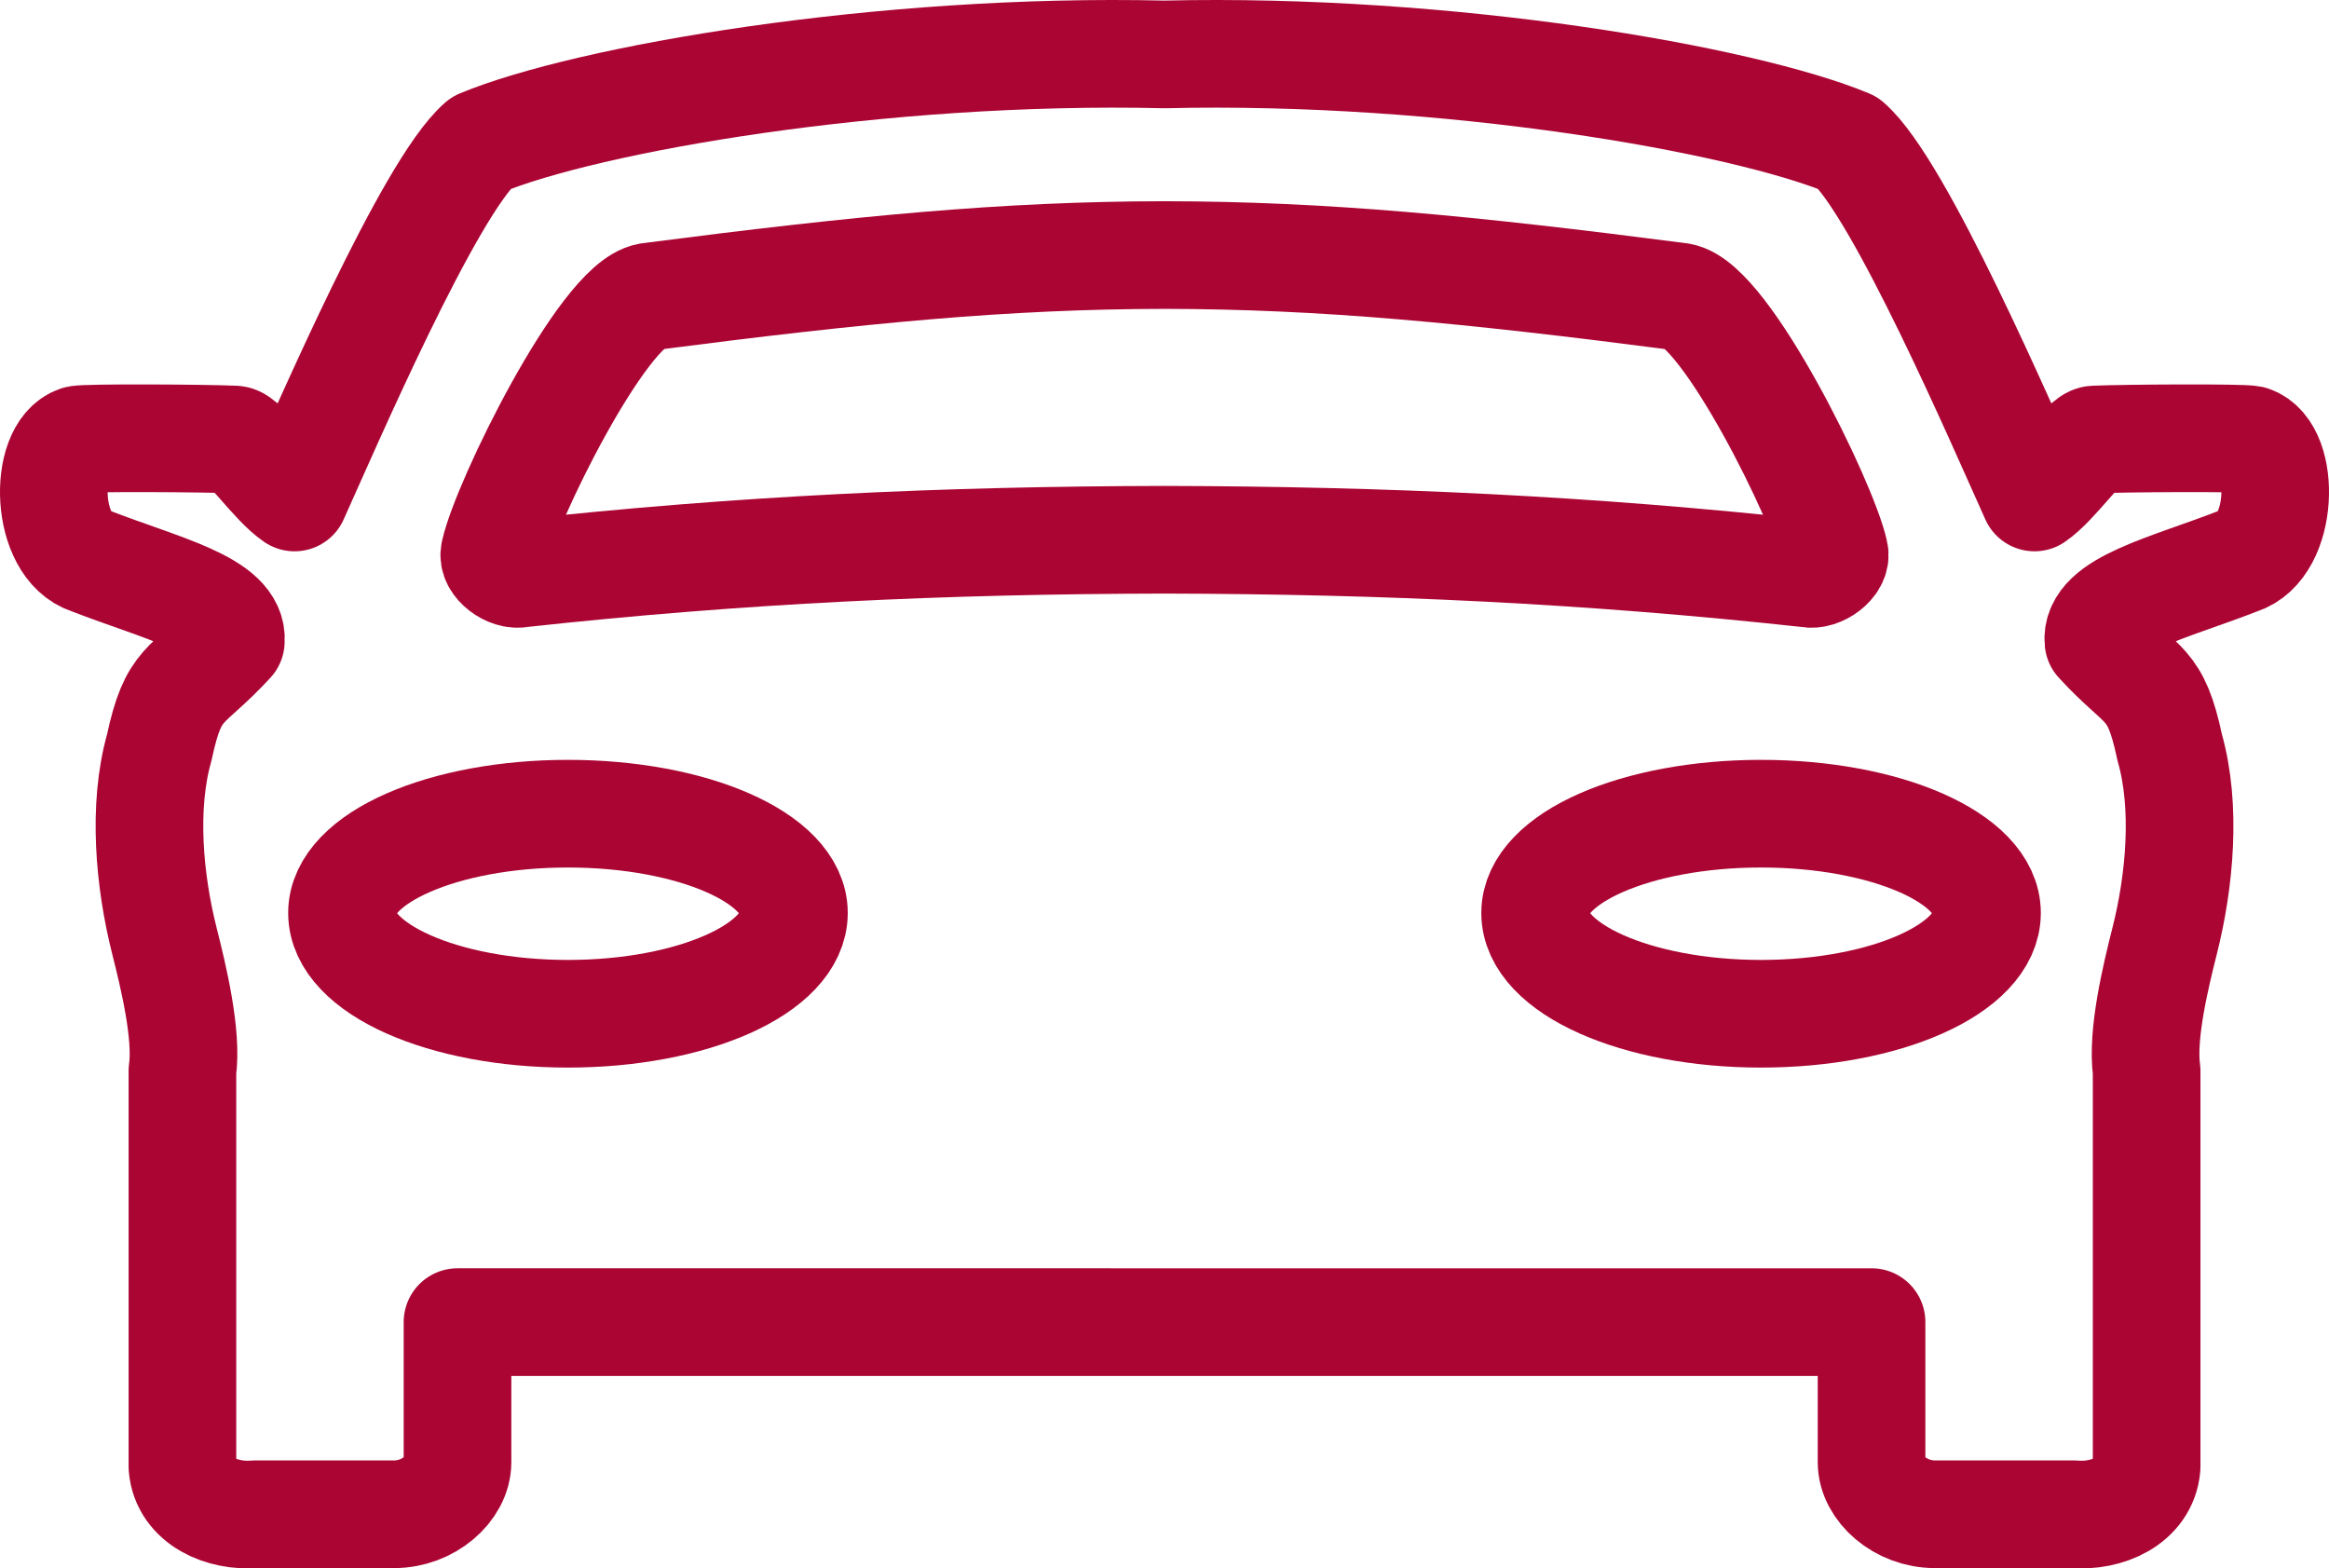
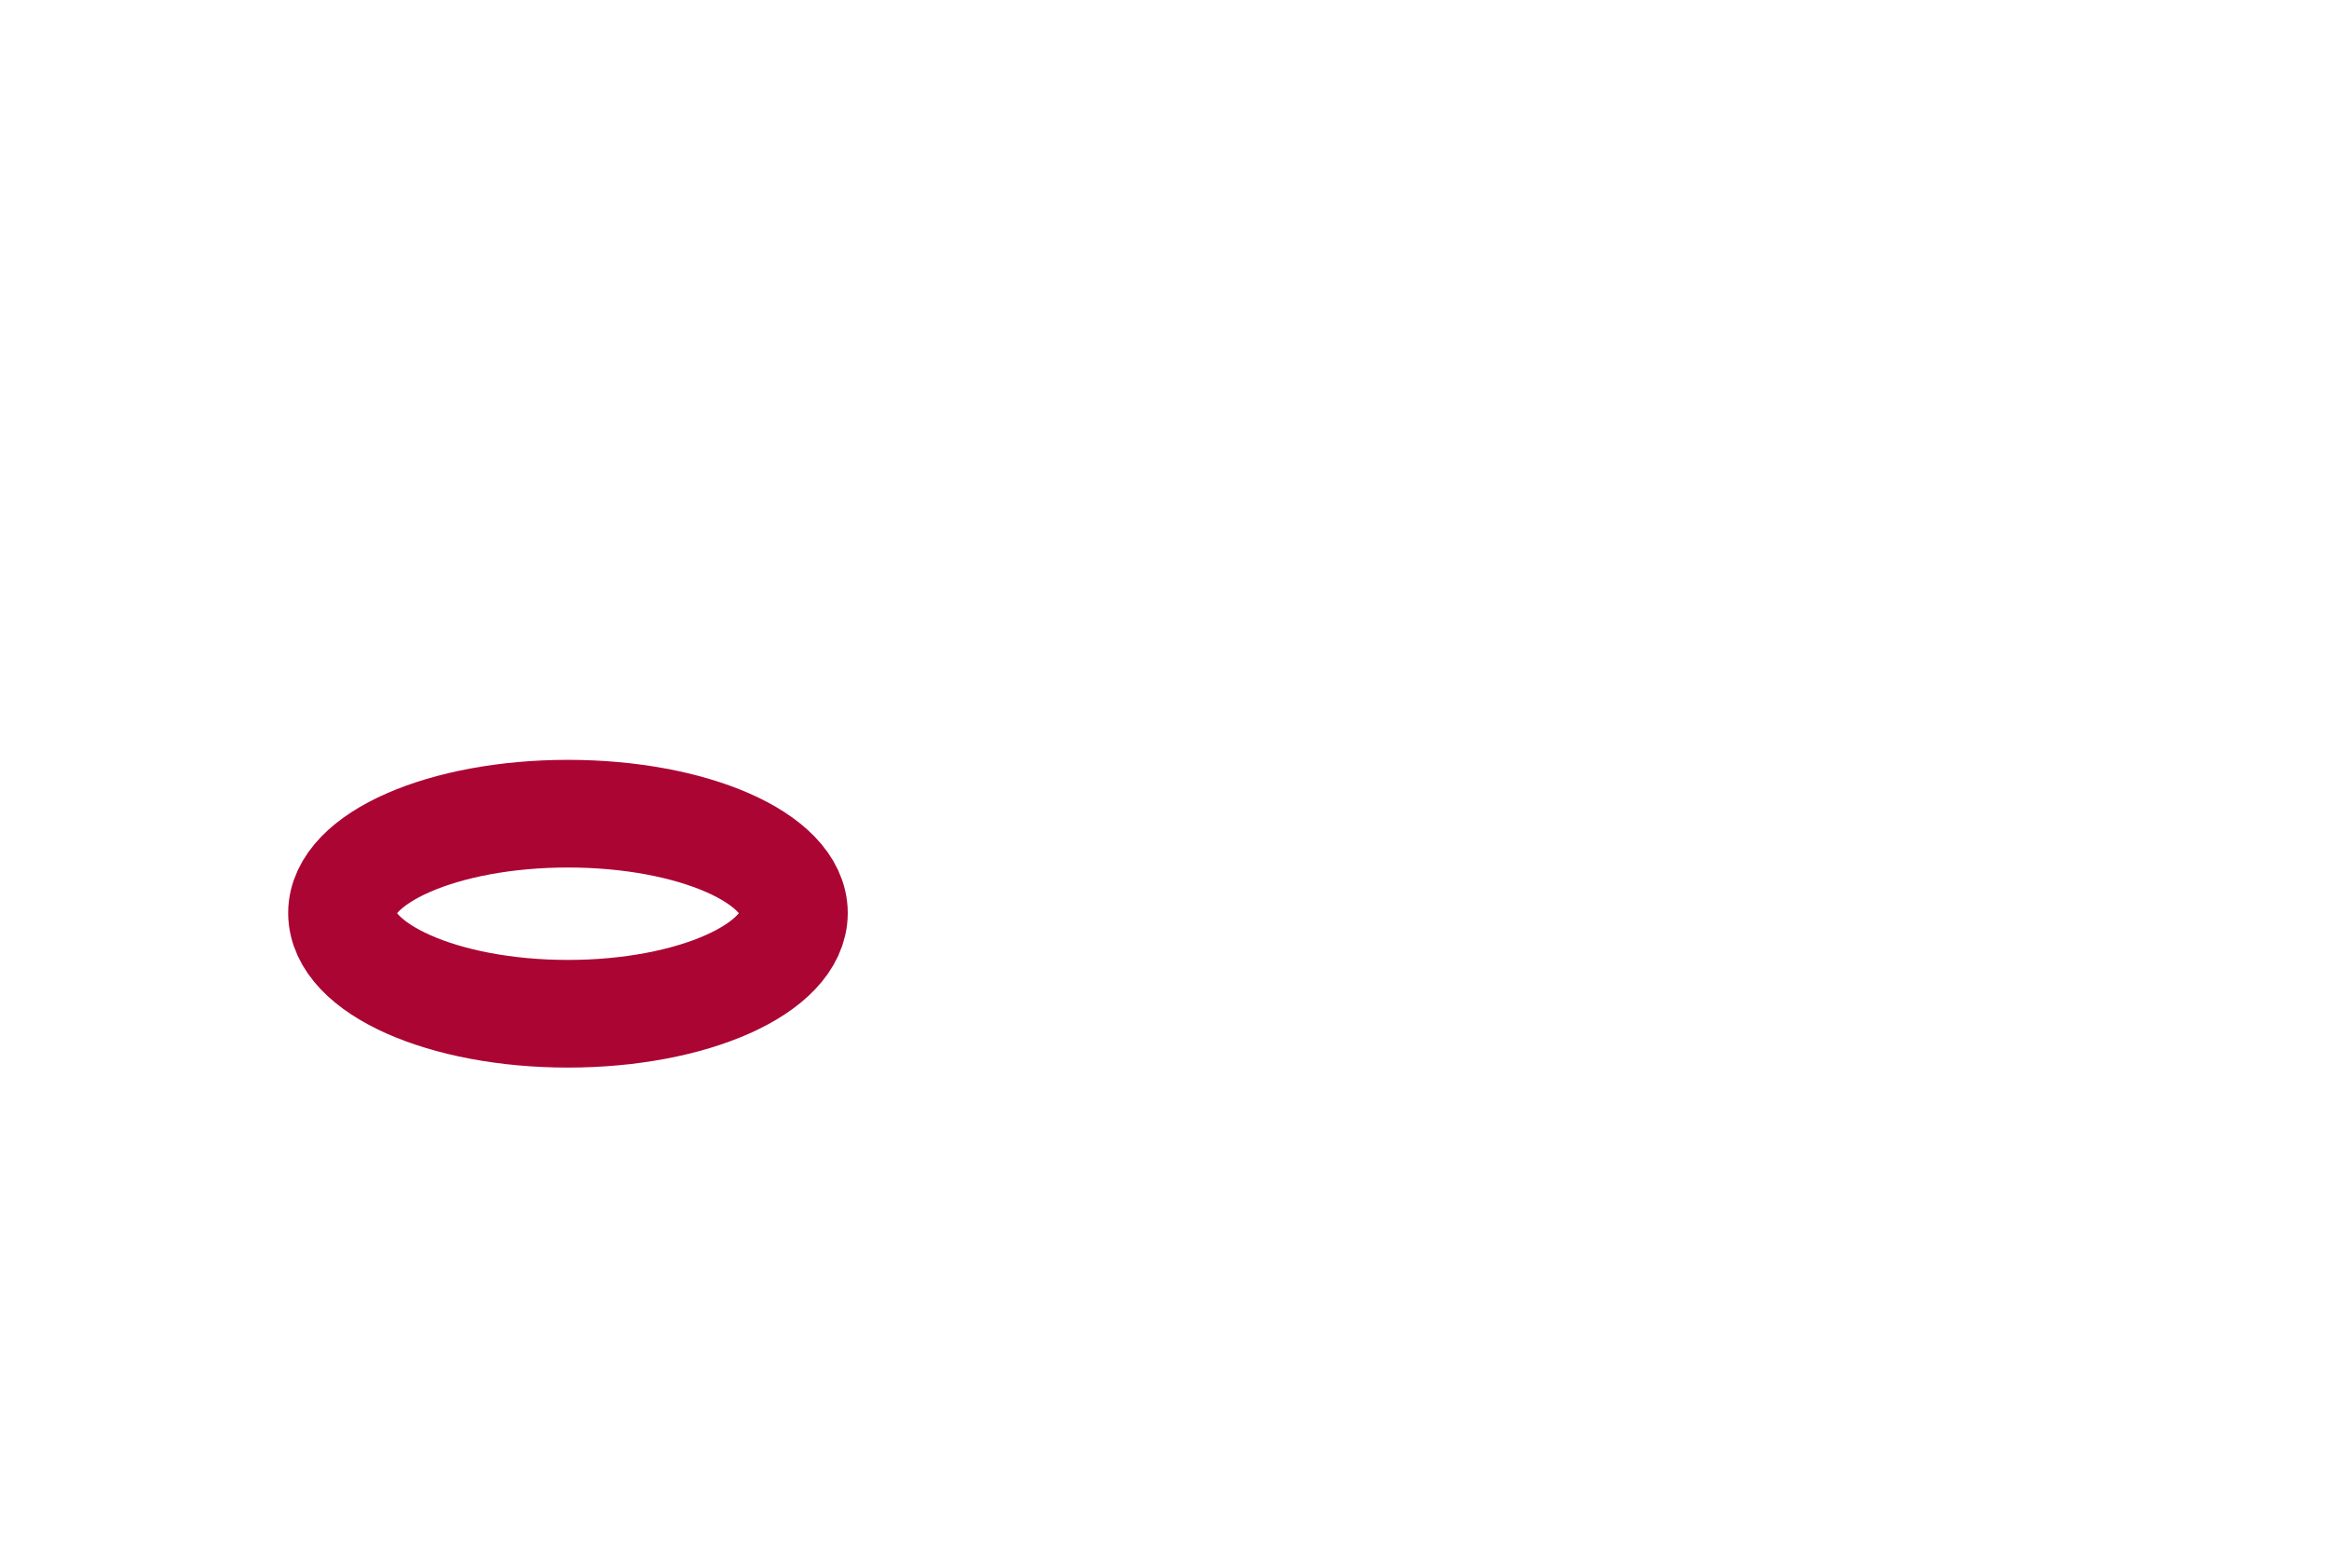
<svg xmlns="http://www.w3.org/2000/svg" version="1.1" id="Layer_1" x="0px" y="0px" width="37.625px" height="25.334px" viewBox="0 0 37.625 25.334" xml:space="preserve">
  <path fill="none" stroke="#AB0534" stroke-width="1.739" stroke-linecap="round" stroke-linejoin="round" stroke-miterlimit="22.926" d=" M9.175,13.144c2.01,0,3.651,0.714,3.651,1.604c0,0.901-1.641,1.628-3.651,1.628c-2.009,0-3.65-0.727-3.65-1.628 C5.525,13.858,7.167,13.144,9.175,13.144z" />
-   <path fill="none" stroke="#AB0534" stroke-width="1.739" stroke-linecap="round" stroke-linejoin="round" stroke-miterlimit="22.926" d=" M28.45,13.144c-2.01,0-3.65,0.714-3.65,1.604c0,0.901,1.641,1.628,3.65,1.628c2.009,0,3.65-0.727,3.65-1.628 C32.101,13.858,30.459,13.144,28.45,13.144z" />
-   <path fill="none" stroke="#AB0534" stroke-width="1.739" stroke-linecap="round" stroke-linejoin="round" stroke-miterlimit="22.926" d=" M18.813,4.12c-2.56,0.003-4.902,0.228-8.329,0.672C9.741,4.918,8.168,8.12,7.99,8.926C7.942,9.101,8.231,9.308,8.412,9.265 c3.546-0.388,6.832-0.539,10.4-0.546c3.569,0.008,6.854,0.159,10.401,0.546c0.18,0.043,0.469-0.164,0.422-0.338 c-0.178-0.806-1.752-4.008-2.494-4.134C23.716,4.348,21.373,4.123,18.813,4.12z" />
-   <path fill="none" stroke="#AB0534" stroke-width="1.739" stroke-linecap="round" stroke-linejoin="round" stroke-miterlimit="22.926" d=" M1.453,9.057C0.73,8.829,0.694,7.287,1.26,7.1c0.145-0.033,2.06-0.021,2.529,0c0.157,0,0.631,0.707,0.969,0.936 c0.516-1.143,2.175-5.001,3.006-5.725c1.714-0.711,6.463-1.54,11.048-1.432C23.397,0.771,28.146,1.6,29.86,2.311 c0.832,0.723,2.49,4.582,3.007,5.725C33.205,7.807,33.679,7.1,33.835,7.1c0.47-0.021,2.385-0.033,2.53,0 c0.566,0.187,0.53,1.729-0.192,1.957c-1.154,0.45-2.329,0.708-2.273,1.302c0.723,0.789,0.919,0.62,1.152,1.716 c0.273,0.959,0.162,2.158-0.082,3.124c-0.145,0.573-0.373,1.518-0.291,2.099v6.398c-0.048,0.558-0.65,0.809-1.168,0.765h-2.252 c-0.555,0-1.024-0.415-1.024-0.841v-2.263h-7.083h-4.339H14.45H7.391v2.263c0,0.426-0.47,0.841-1.024,0.841H4.115 c-0.518,0.044-1.121-0.207-1.168-0.765v-6.398c0.083-0.581-0.146-1.525-0.291-2.099c-0.244-0.966-0.355-2.165-0.083-3.124 c0.234-1.096,0.432-0.928,1.156-1.716C3.785,9.765,2.607,9.506,1.453,9.057z" />
</svg>